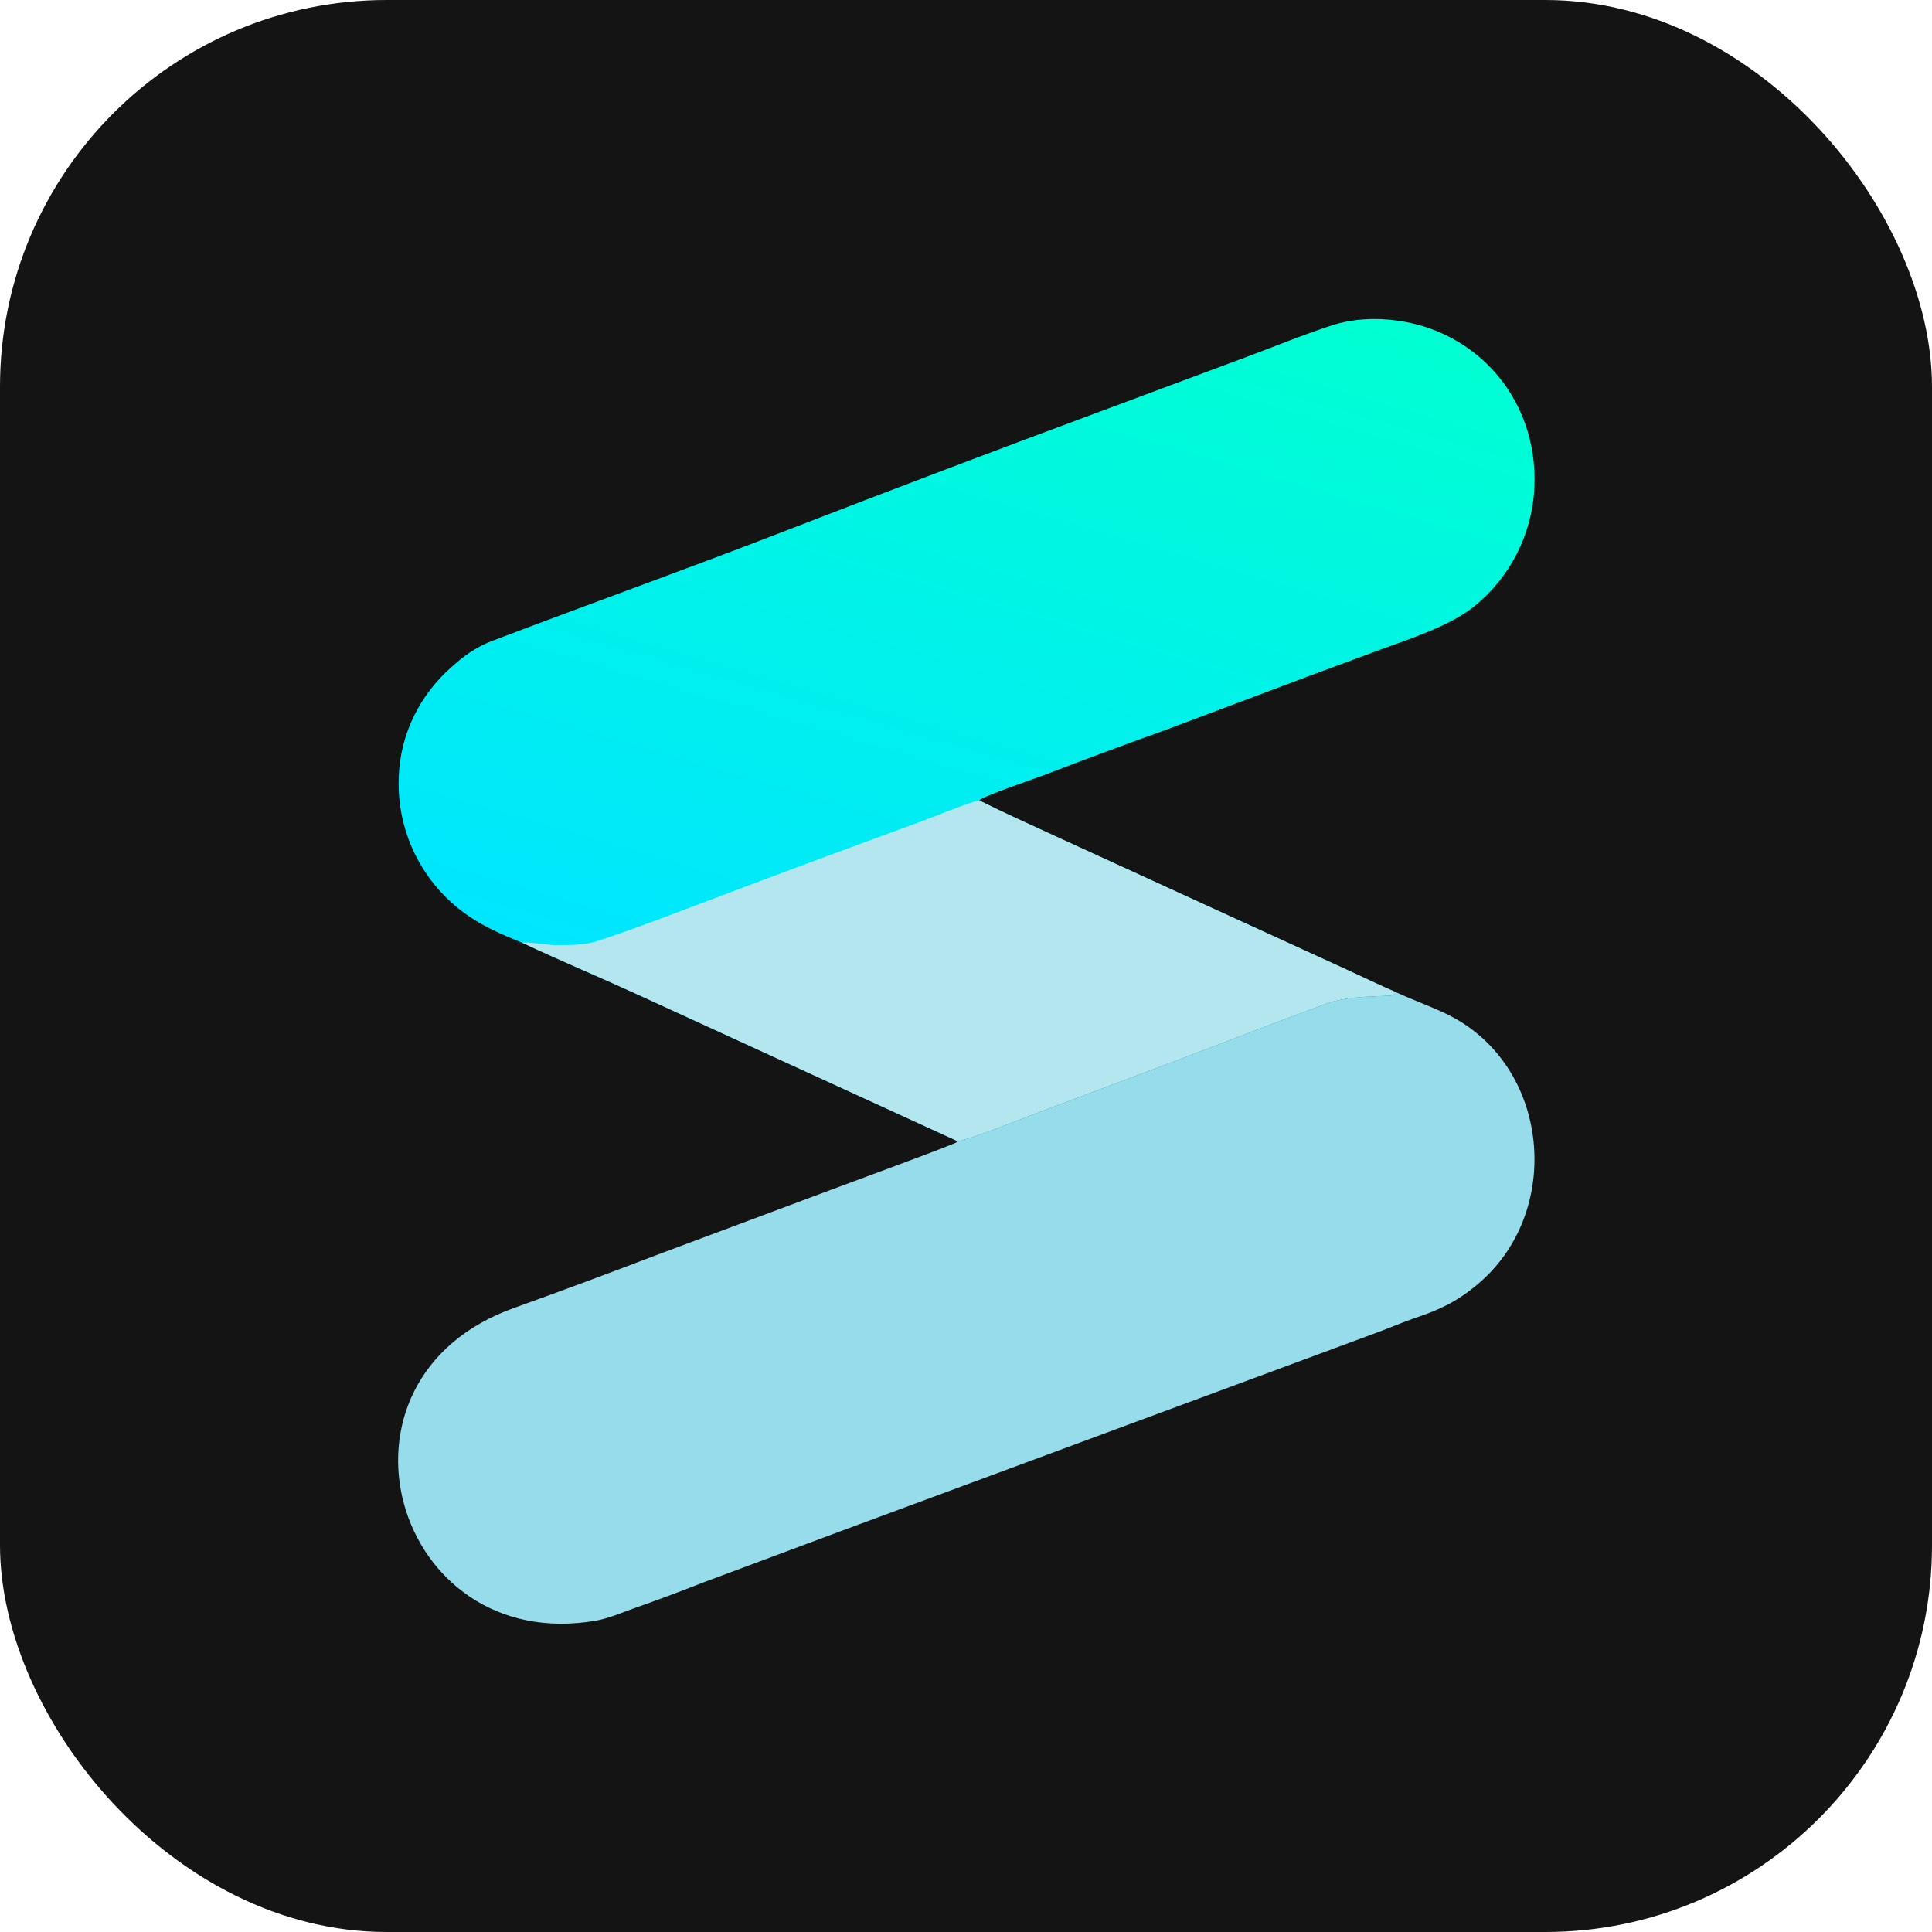
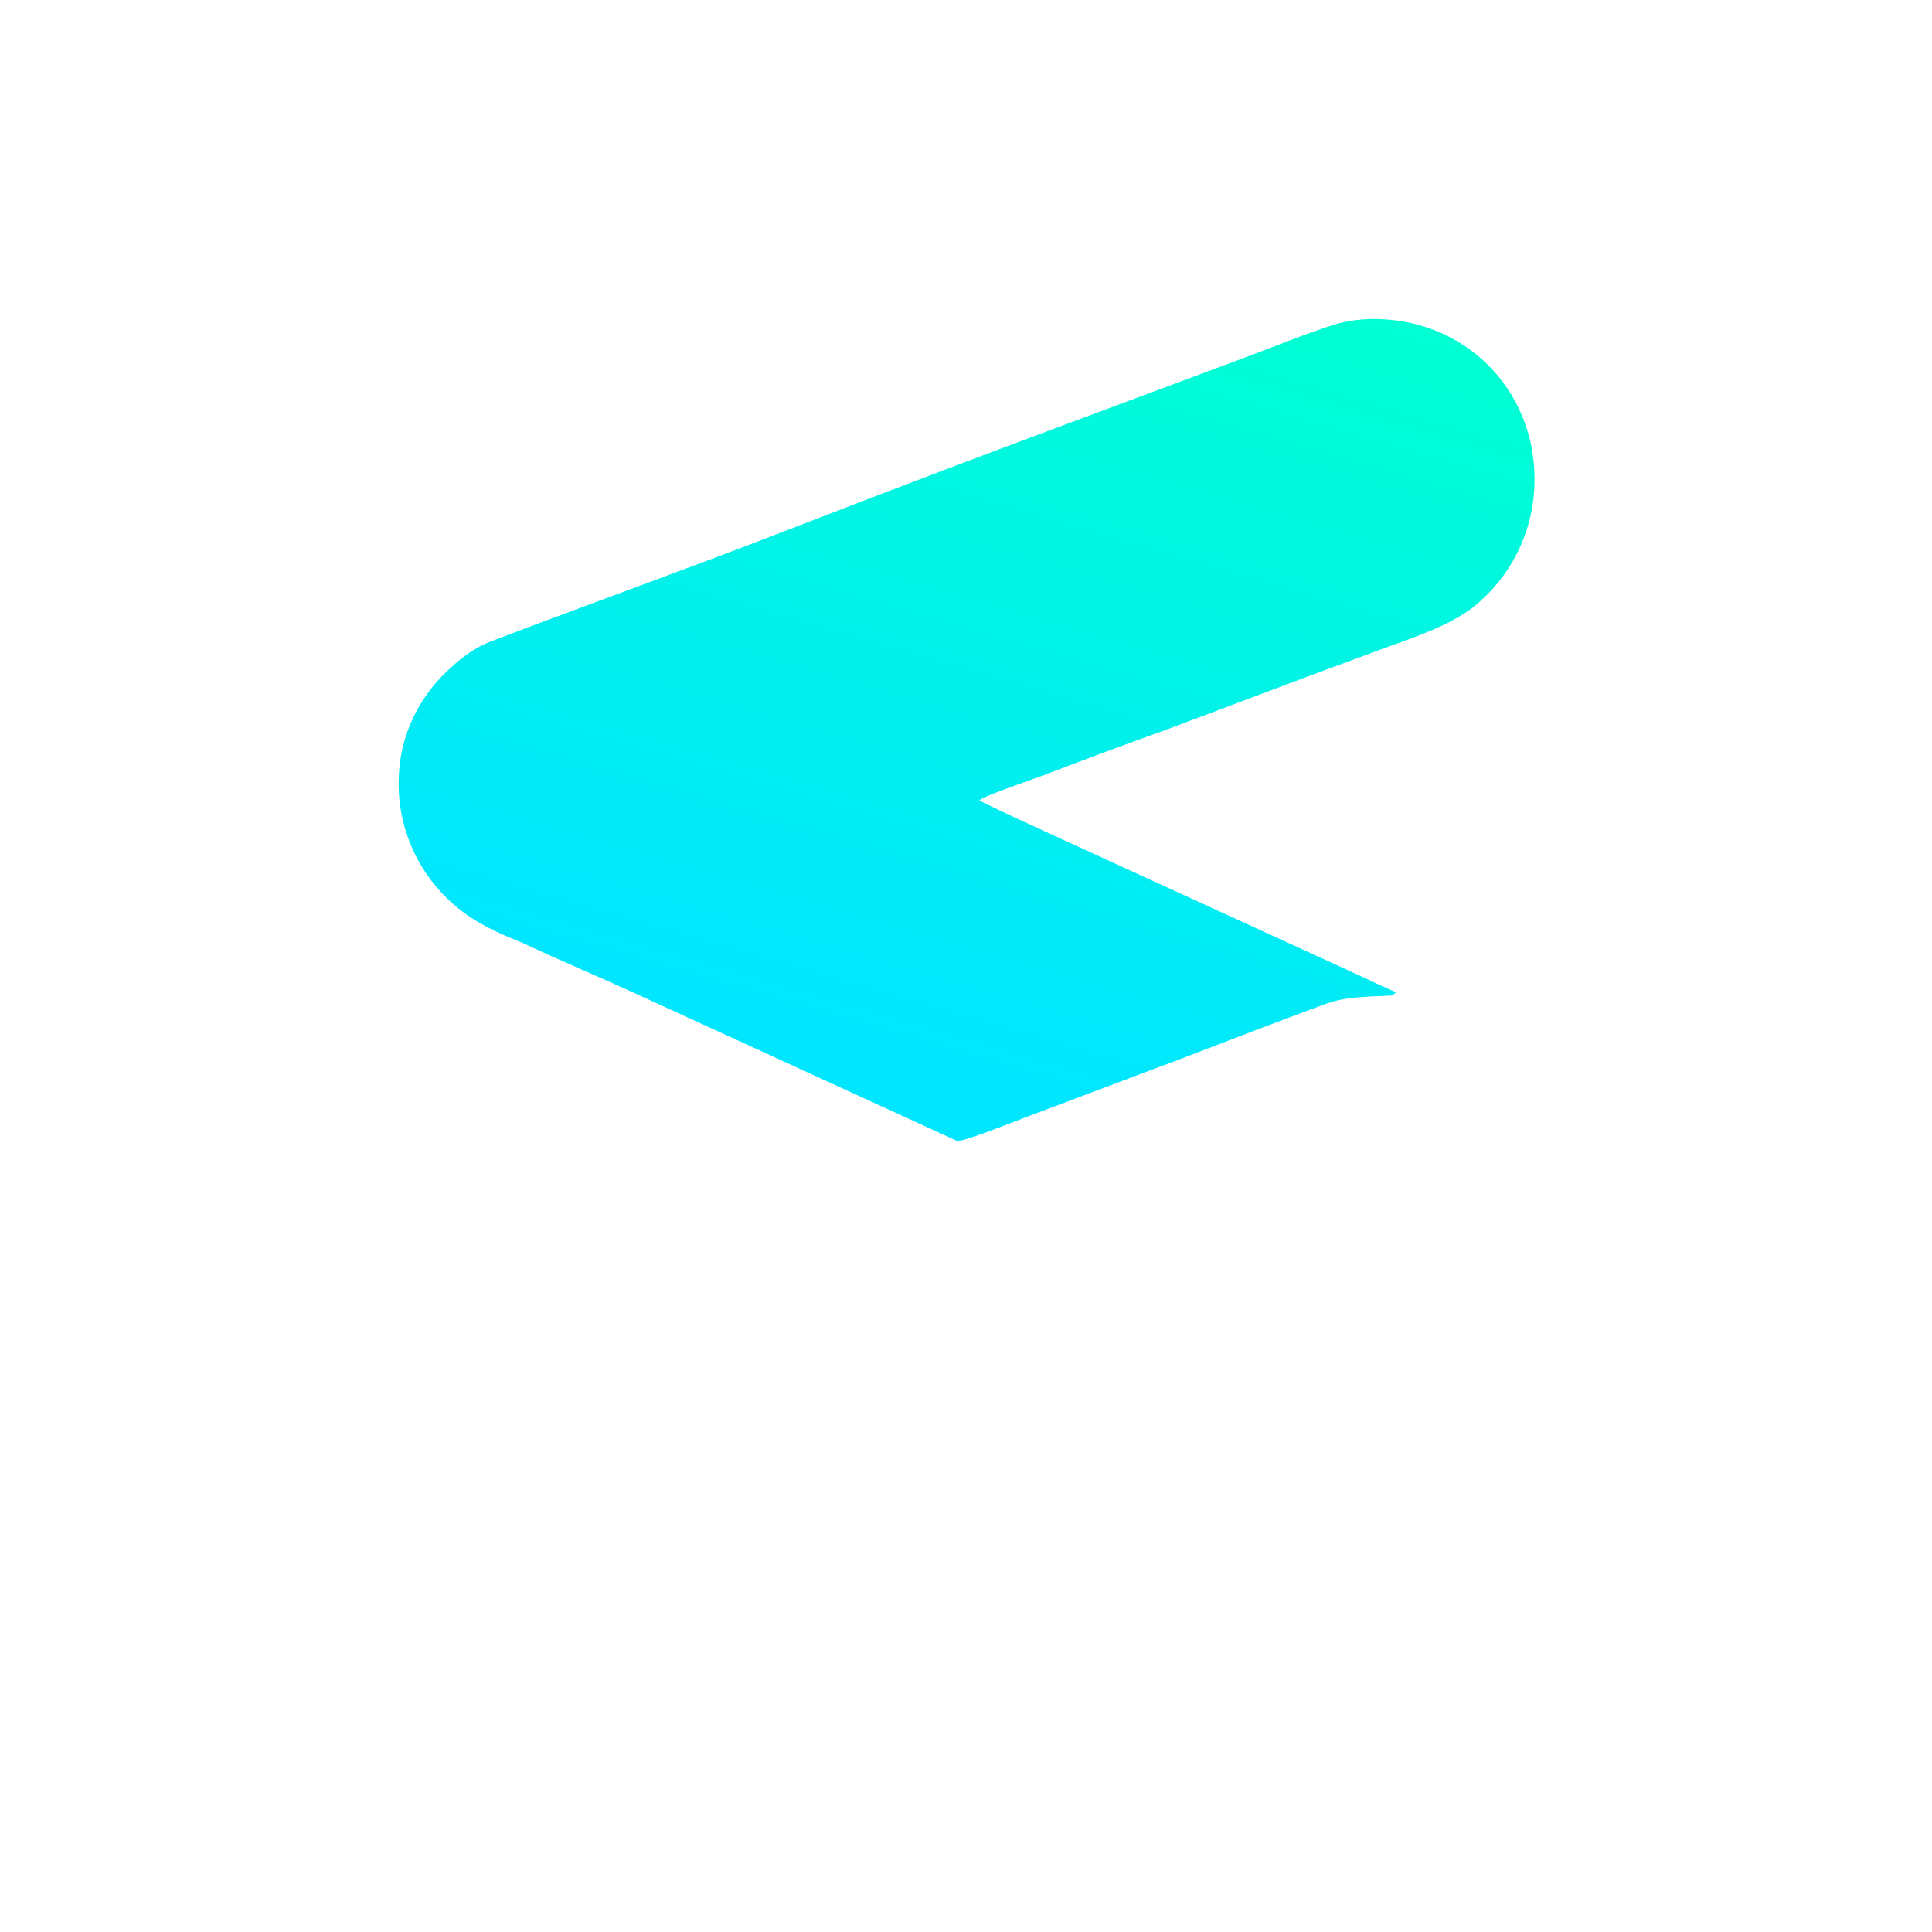
<svg xmlns="http://www.w3.org/2000/svg" version="1.1" style="display: block;" viewBox="0 0 2048 2048" width="1024" height="1024" preserveAspectRatio="xMidYMid meet">
  <defs>
    <linearGradient id="GradientFavicon" gradientUnits="userSpaceOnUse" x1="893.913" y1="1100.77" x2="1154.09" y2="201.762">
      <stop class="stop0" offset="0" stop-opacity="1" stop-color="rgb(0,230,255)" />
      <stop class="stop1" offset="1" stop-opacity="1" stop-color="rgb(0,255,210)" />
    </linearGradient>
  </defs>
-   <rect x="0" y="0" width="2048" height="2048" rx="410" ry="410" fill="rgb(20,20,20)" />
  <g transform="translate(51,51) scale(0.95)">
    <path transform="translate(0,0)" fill="url(#GradientFavicon)" d="M 529.28 998.356 C 493.92 984.226 465.578 970.855 439.126 942.604 C 406.333 907.469 389.084 860.599 391.278 812.588 C 393.076 765.157 414.87 721.586 450.162 690.602 C 462.559 679.079 477.958 668.153 493.995 662.041 C 604.946 619.75 717.255 579.615 827.94 536.611 C 941.72 492.588 1055.8 449.347 1170.17 406.889 L 1337.55 344.492 C 1369.74 332.527 1401.85 319.232 1434.69 308.658 C 1451.51 303.592 1469.73 301.688 1487.18 302.409 C 1588.22 306.583 1663.14 388.205 1658.39 490.165 C 1656.04 542.067 1631.52 590.462 1591.07 623.067 C 1563.89 644.88 1520.32 658.787 1487 671.04 L 1409.33 699.736 L 1247.38 760.647 C 1202.23 776.812 1157.27 793.507 1112.5 810.729 C 1101.41 815.071 1043.6 834.412 1038.94 839.454 C 1066.69 853.377 1096.25 866.559 1124.53 879.657 L 1289.28 955.139 L 1447.99 1027.81 C 1465.96 1035.96 1486.22 1045.95 1504.08 1053.49 C 1502.77 1054.74 1500.33 1057.06 1498.52 1057.17 C 1473.82 1058.67 1449.02 1057.81 1425.28 1066.58 C 1371.67 1086.39 1318.25 1106.9 1264.88 1127.43 L 1094.18 1191.72 C 1083.2 1195.84 1021.4 1220.55 1014.3 1219.42 L 655.493 1054.95 C 614.266 1036.08 569.963 1017.57 529.28 998.356 z" />
-     <path transform="translate(0,0)" fill="rgb(180,230,240)" d="M 529.28 998.356 C 533.19 996.753 558.769 1000.97 566.264 1000.9 C 581.419 1000.77 598.128 1001.26 612.911 996.384 C 657.099 981.795 701.078 964.639 744.654 948.217 C 819.732 919.838 894.971 891.886 970.367 864.361 C 982.009 860.212 1030.66 840.326 1038.94 839.454 C 1066.69 853.377 1096.25 866.559 1124.53 879.657 L 1289.28 955.139 L 1447.99 1027.81 C 1465.96 1035.96 1486.22 1045.95 1504.08 1053.49 C 1502.77 1054.74 1500.33 1057.06 1498.52 1057.17 C 1473.82 1058.67 1449.02 1057.81 1425.28 1066.58 C 1371.67 1086.39 1318.25 1106.9 1264.88 1127.43 L 1094.18 1191.72 C 1083.2 1195.84 1021.4 1220.55 1014.3 1219.42 L 655.493 1054.95 C 614.266 1036.08 569.963 1017.57 529.28 998.356 z" />
-     <path transform="translate(0,0)" fill="rgb(150,220,235)" d="M 1504.08 1053.49 C 1522.77 1062.08 1542.98 1069.29 1560.73 1077.9 C 1676.65 1134.18 1691.89 1299.83 1593.76 1380.48 C 1570.03 1399.99 1551.8 1408.1 1522.65 1417.88 C 1509.13 1422.75 1495.36 1428.62 1481.81 1433.59 L 884.198 1654.91 L 729.432 1712.68 C 703.976 1722.74 678.329 1732.3 652.504 1741.37 C 639.808 1745.91 624.749 1752.32 611.755 1754.61 C 385.658 1794.44 295.511 1484.28 521.604 1405.17 C 574.056 1386.3 626.311 1366.89 678.363 1346.94 L 870.476 1275.1 C 884.651 1269.66 1012.14 1222.98 1014.2 1220.63 L 1014.3 1219.42 C 1021.4 1220.55 1083.2 1195.84 1094.18 1191.72 L 1264.88 1127.43 C 1318.25 1106.9 1371.67 1086.39 1425.28 1066.58 C 1449.02 1057.81 1473.82 1058.67 1498.52 1057.17 C 1500.33 1057.06 1502.77 1054.74 1504.08 1053.49 z" />
  </g>
</svg>